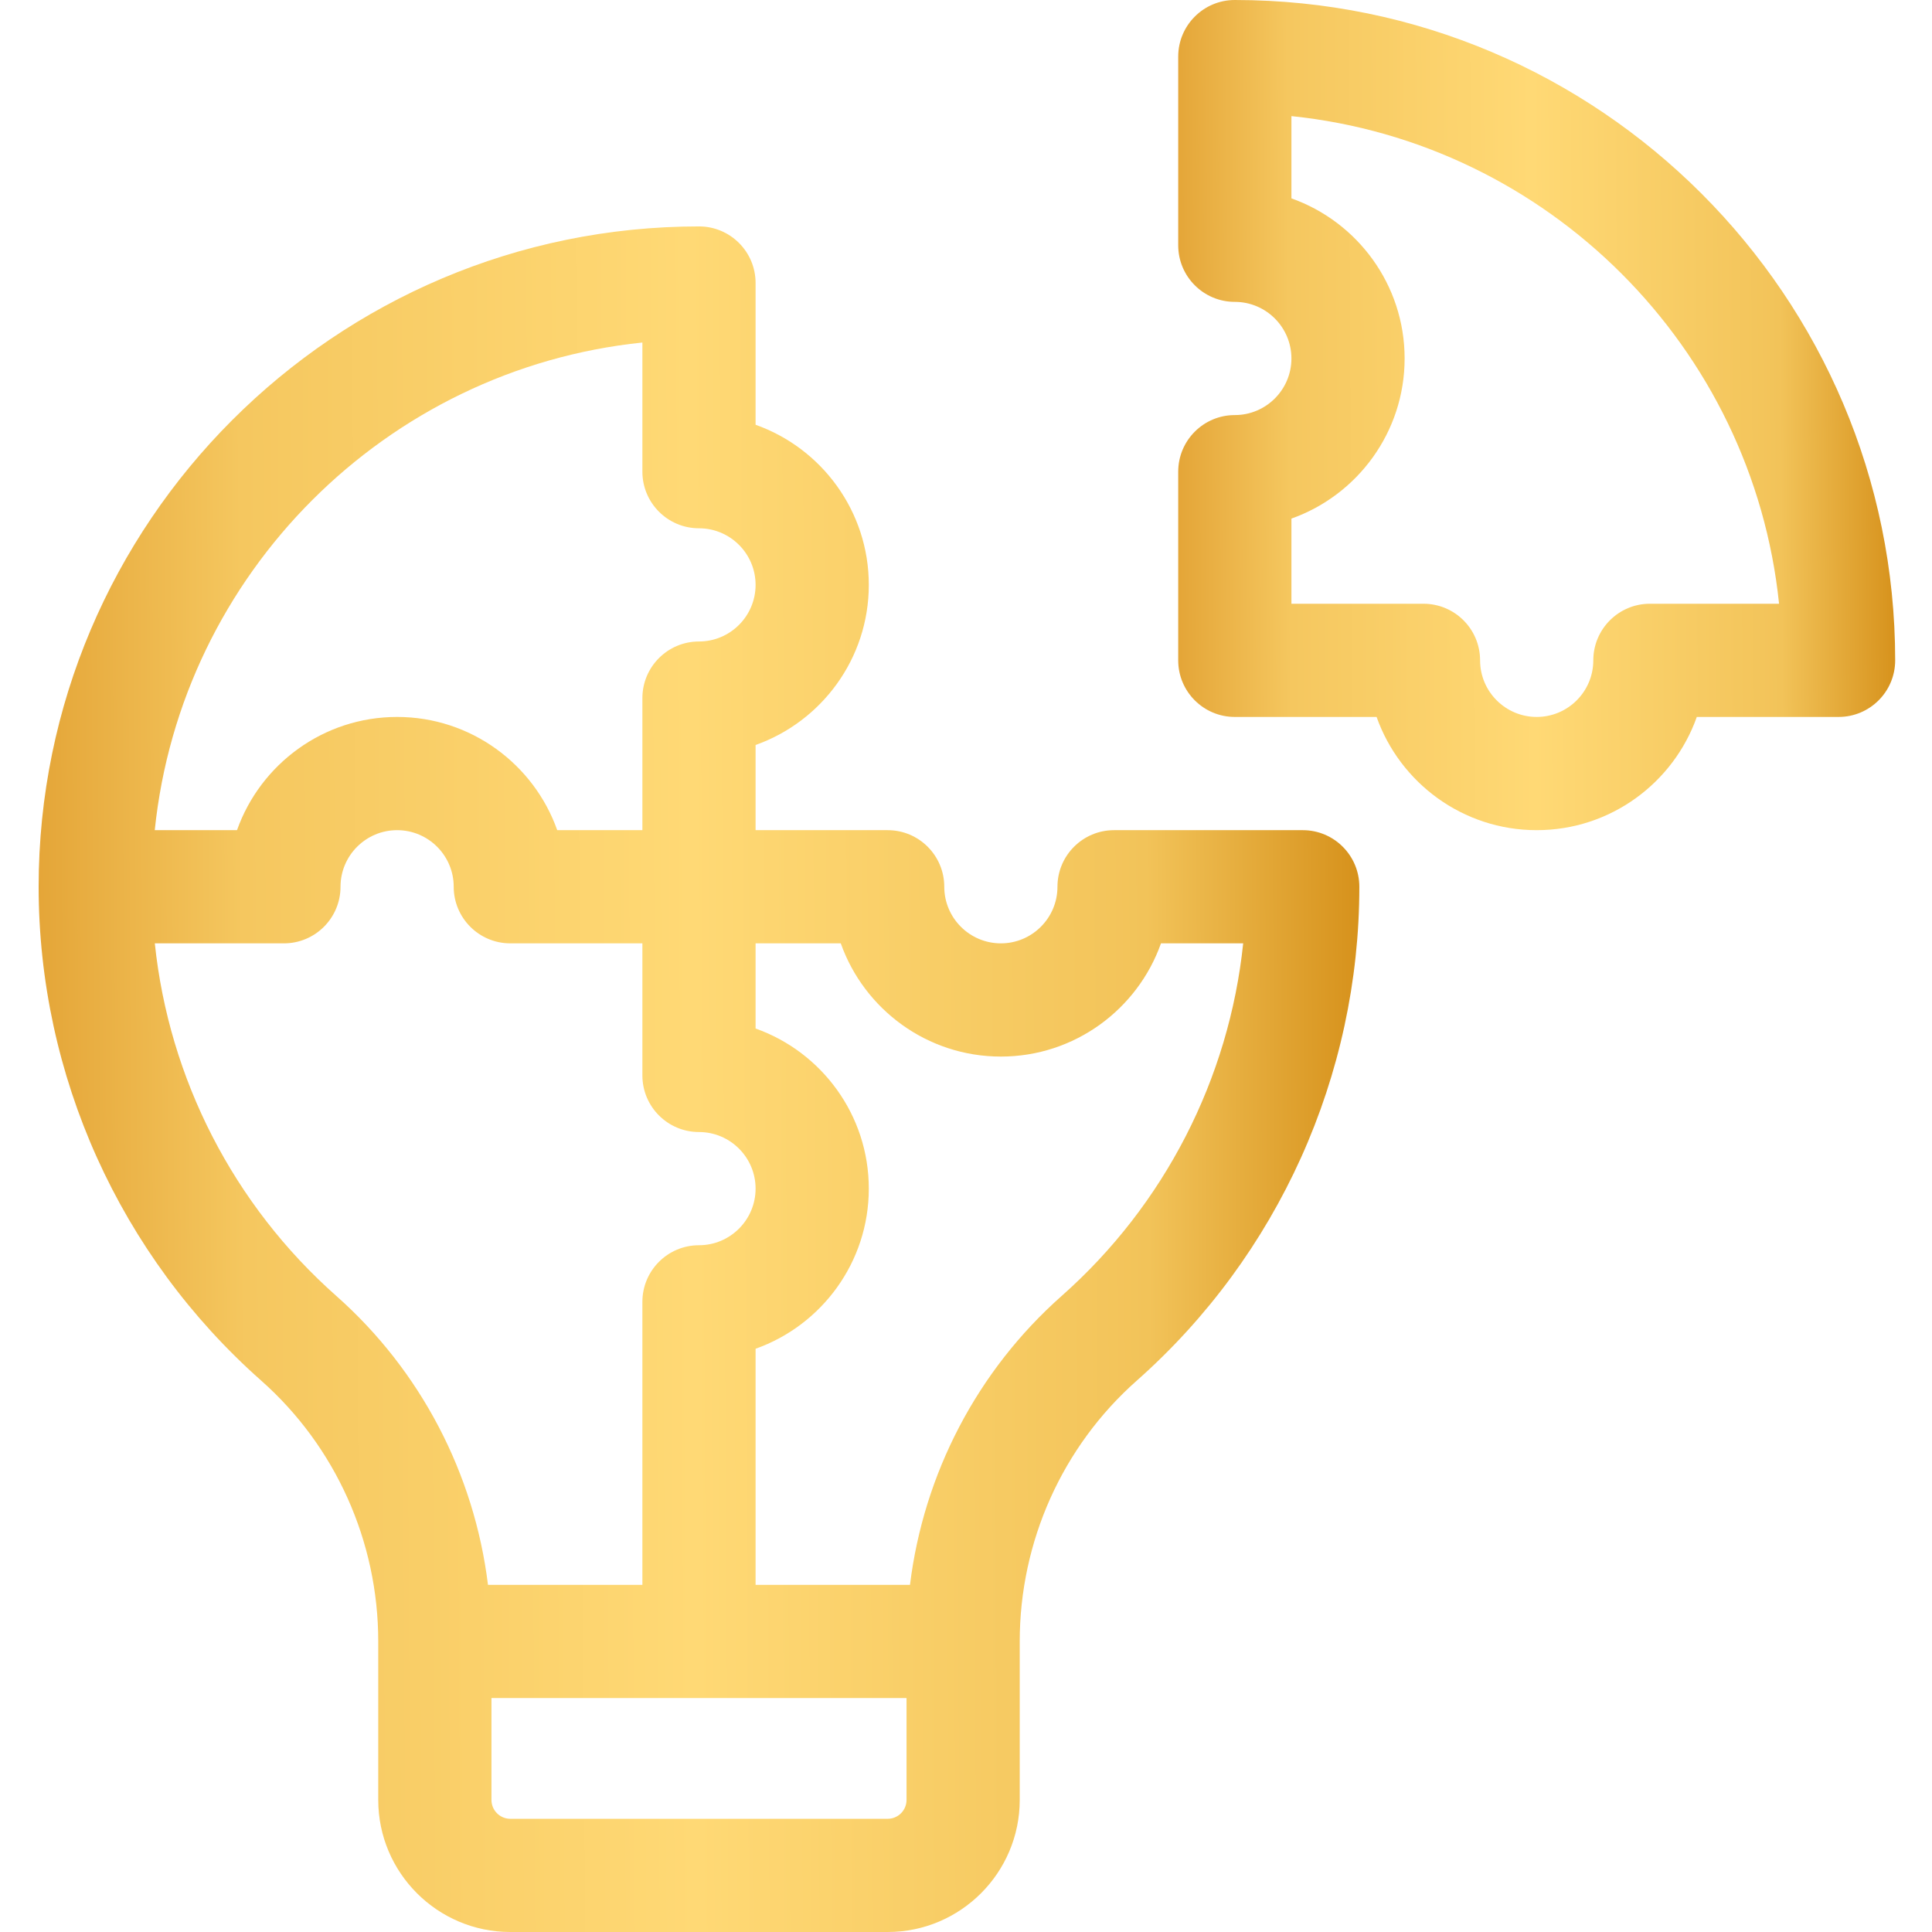
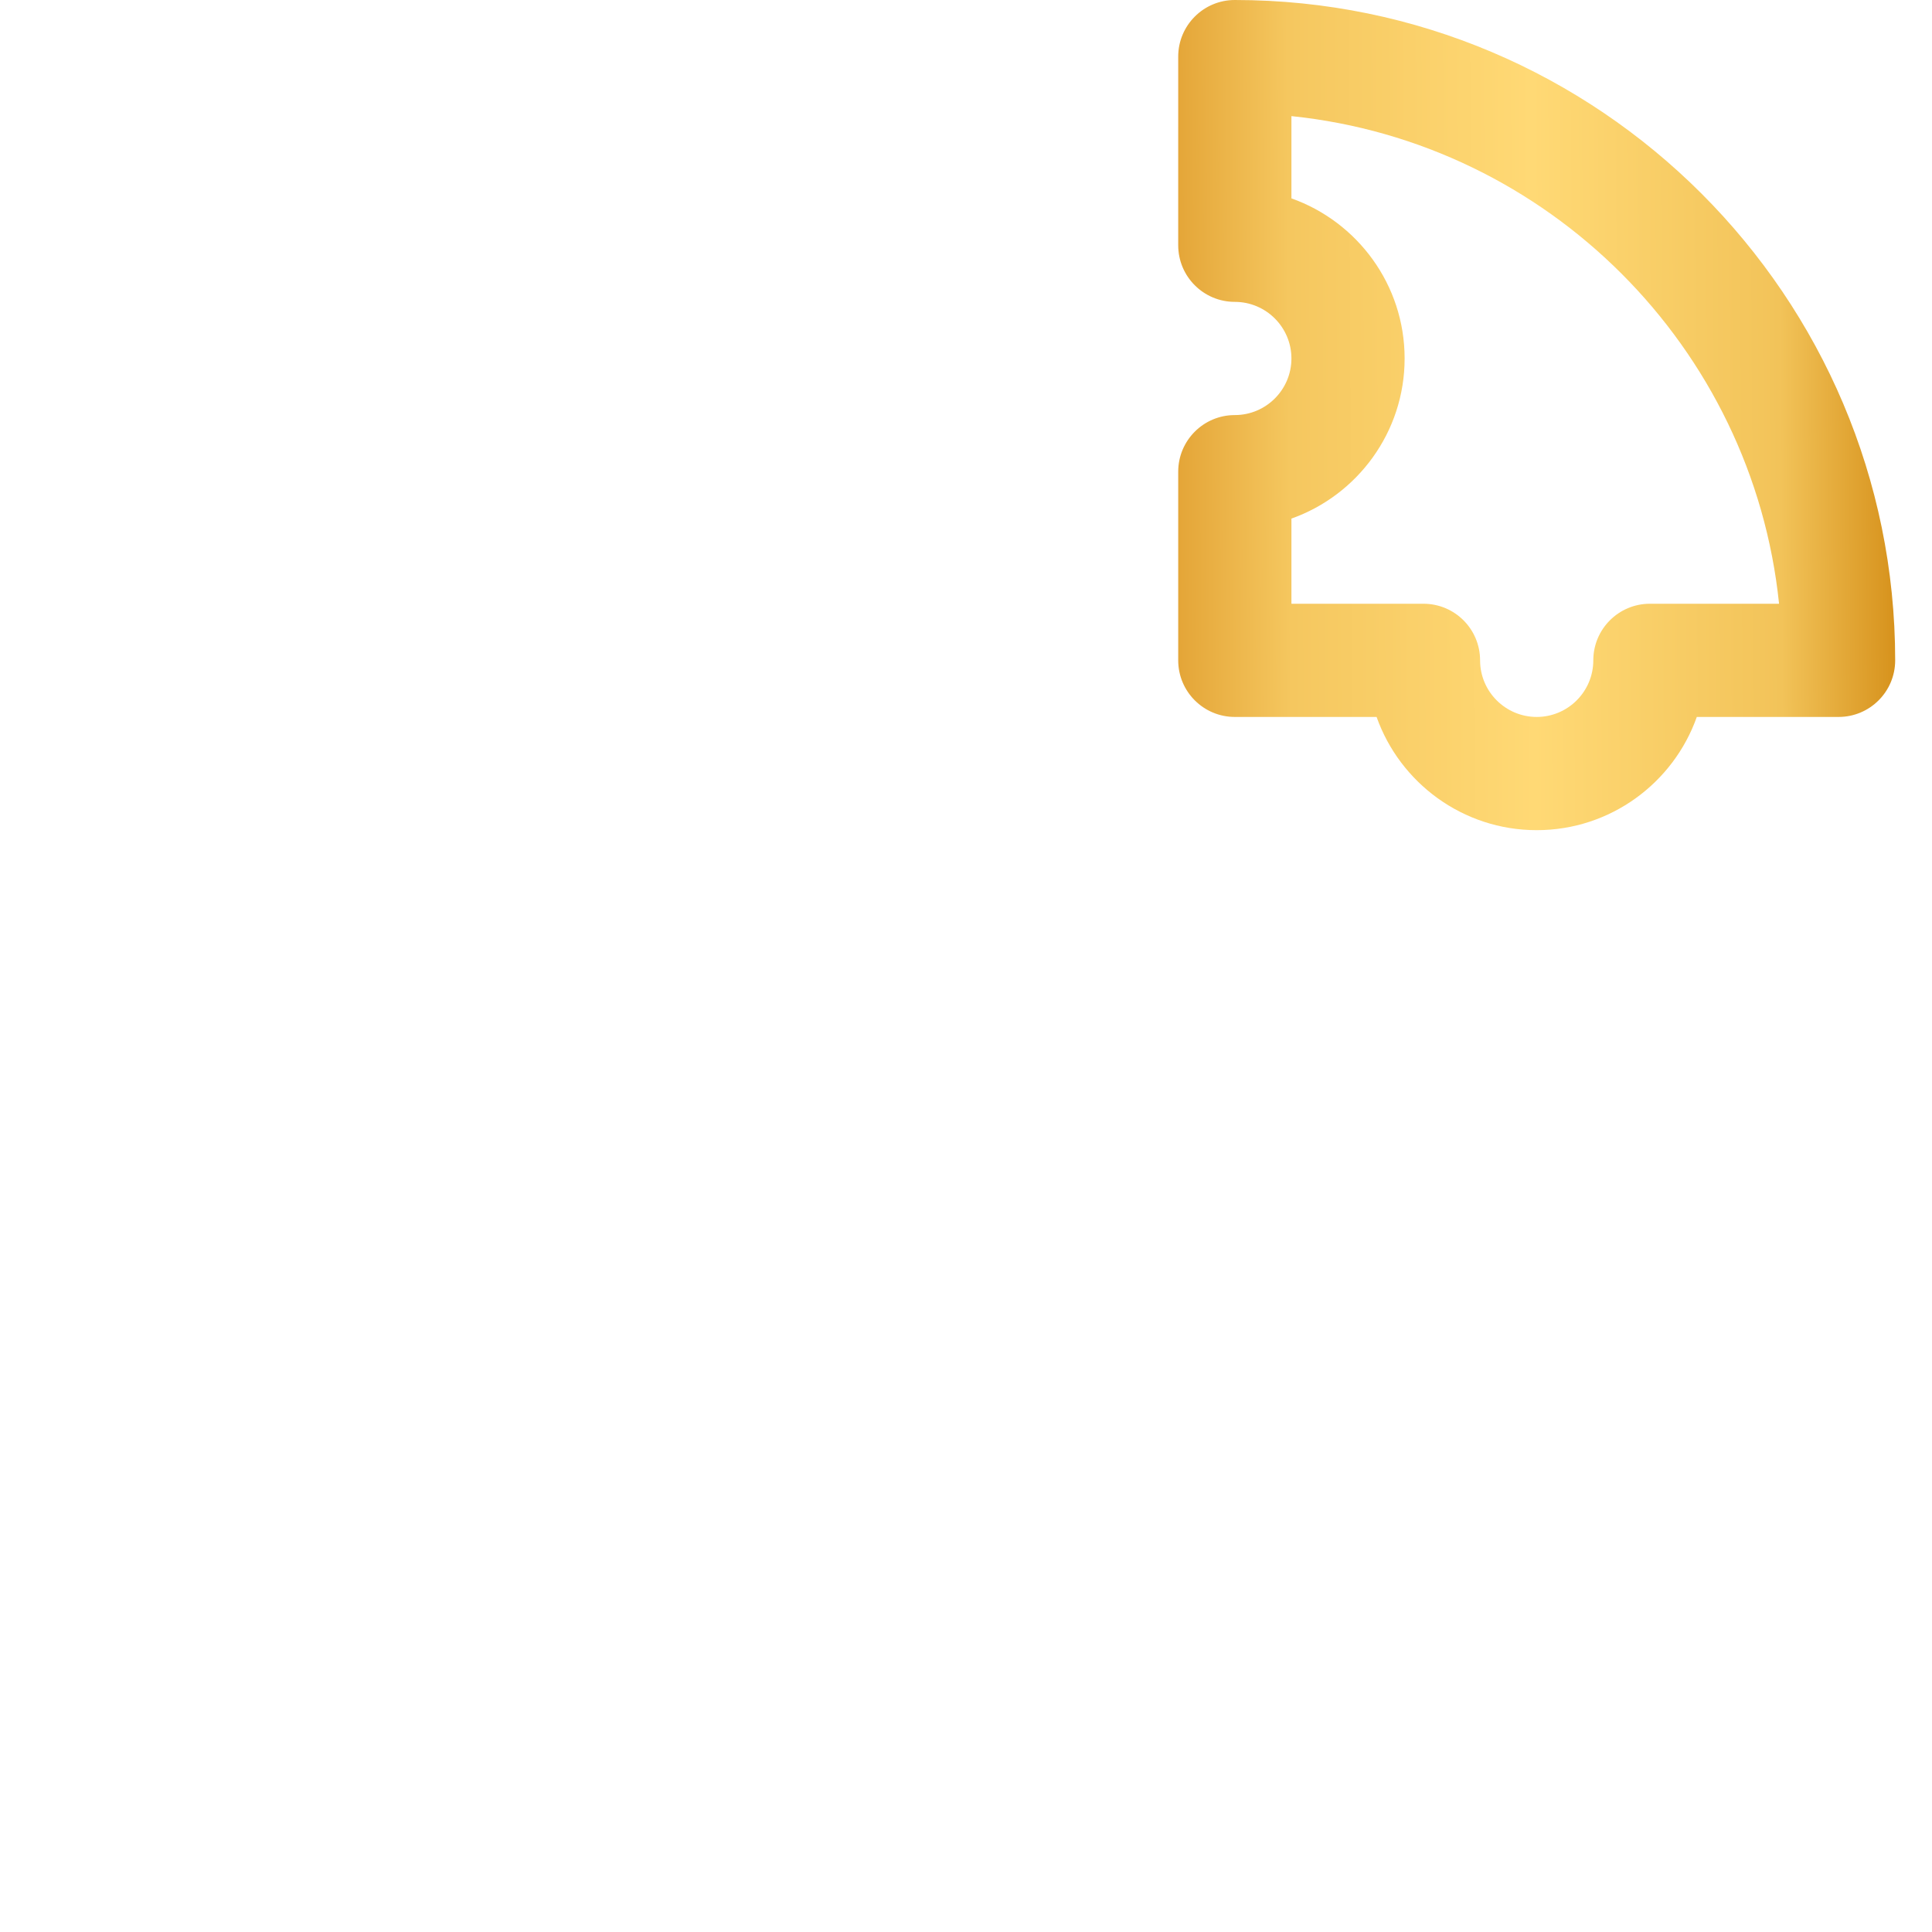
<svg xmlns="http://www.w3.org/2000/svg" width="100" height="100" viewBox="0 0 100 100" fill="none">
-   <path d="M67.43 42.969H57.664C56.046 42.969 54.734 44.281 54.734 45.898C54.734 47.514 53.42 48.828 51.805 48.828C50.189 48.828 48.875 47.514 48.875 45.898C48.875 44.281 47.563 42.969 45.945 42.969H39.109V38.56C42.52 37.351 44.969 34.093 44.969 30.273C44.969 26.454 42.52 23.195 39.109 21.986V14.648C39.109 13.03 37.798 11.719 36.18 11.719C17.333 11.719 2 27.052 2 45.898C2 55.663 6.2 64.981 13.523 71.463C17.371 74.87 19.578 79.79 19.578 84.961V93.164C19.578 96.933 22.645 100 26.414 100H45.945C49.715 100 52.781 96.933 52.781 93.164V84.961C52.781 79.79 54.989 74.87 58.837 71.463C66.16 64.981 70.359 55.663 70.359 45.898C70.359 44.281 69.048 42.969 67.43 42.969ZM33.25 17.729V24.414C33.25 26.032 34.562 27.344 36.18 27.344C37.795 27.344 39.109 28.658 39.109 30.273C39.109 31.889 37.795 33.203 36.18 33.203C34.562 33.203 33.25 34.515 33.25 36.133V42.969H28.842C27.633 39.558 24.374 37.109 20.555 37.109C16.735 37.109 13.477 39.558 12.268 42.969H8.01C9.381 29.688 19.969 19.1 33.25 17.729ZM17.406 67.076C12.077 62.358 8.745 55.828 8.013 48.828H14.695C16.313 48.828 17.625 47.516 17.625 45.898C17.625 44.283 18.939 42.969 20.555 42.969C22.17 42.969 23.484 44.283 23.484 45.898C23.484 47.516 24.796 48.828 26.414 48.828H33.25V55.664C33.25 57.282 34.562 58.594 36.18 58.594C37.795 58.594 39.109 59.908 39.109 61.523C39.109 63.139 37.795 64.453 36.18 64.453C34.562 64.453 33.25 65.765 33.25 67.383V82.031H25.258C24.55 76.279 21.776 70.944 17.406 67.076ZM46.922 93.164C46.922 93.703 46.484 94.141 45.945 94.141H26.414C25.876 94.141 25.438 93.703 25.438 93.164V87.891H46.922V93.164ZM54.953 67.076C50.583 70.944 47.809 76.279 47.101 82.031H39.109V69.811C42.52 68.601 44.969 65.343 44.969 61.523C44.969 57.704 42.52 54.446 39.109 53.236V48.828H43.518C44.727 52.239 47.985 54.688 51.805 54.688C55.624 54.688 58.883 52.239 60.092 48.828H64.347C63.616 55.828 60.282 62.358 54.953 67.076Z" fill="url(#paint0_linear_86_82)" />
  <path d="M63.914 0C62.296 0 60.984 1.312 60.984 2.93V12.695C60.984 14.313 62.296 15.625 63.914 15.625C65.529 15.625 66.844 16.939 66.844 18.555C66.844 20.17 65.529 21.484 63.914 21.484C62.296 21.484 60.984 22.796 60.984 24.414V34.18C60.984 35.798 62.296 37.109 63.914 37.109H71.252C72.461 40.52 75.719 42.969 79.539 42.969C83.359 42.969 86.617 40.52 87.826 37.109H95.164C96.782 37.109 98.094 35.798 98.094 34.18C98.094 15.333 82.761 0 63.914 0ZM85.398 31.25C83.781 31.25 82.469 32.562 82.469 34.18C82.469 35.795 81.154 37.109 79.539 37.109C77.924 37.109 76.609 35.795 76.609 34.18C76.609 32.562 75.298 31.25 73.68 31.25H66.844V26.842C70.254 25.633 72.703 22.374 72.703 18.555C72.703 14.735 70.254 11.477 66.844 10.268V6.01C80.124 7.381 90.713 17.969 92.084 31.25H85.398Z" fill="url(#paint1_linear_86_82)" />
  <defs>
    <linearGradient id="paint0_linear_86_82" x1="70.469" y1="51.887" x2="1.189" y2="52.259" gradientUnits="userSpaceOnUse">
      <stop stop-color="#D6911B" />
      <stop offset="0.16" stop-color="#F2C359" />
      <stop offset="0.5" stop-color="#FFD975" />
      <stop offset="0.835" stop-color="#F5C75F" />
      <stop offset="1" stop-color="#E3A335" />
    </linearGradient>
    <linearGradient id="paint1_linear_86_82" x1="98.153" y1="19.551" x2="60.545" y2="19.776" gradientUnits="userSpaceOnUse">
      <stop stop-color="#D6911B" />
      <stop offset="0.16" stop-color="#F2C359" />
      <stop offset="0.5" stop-color="#FFD975" />
      <stop offset="0.835" stop-color="#F5C75F" />
      <stop offset="1" stop-color="#E3A335" />
    </linearGradient>
  </defs>
</svg>